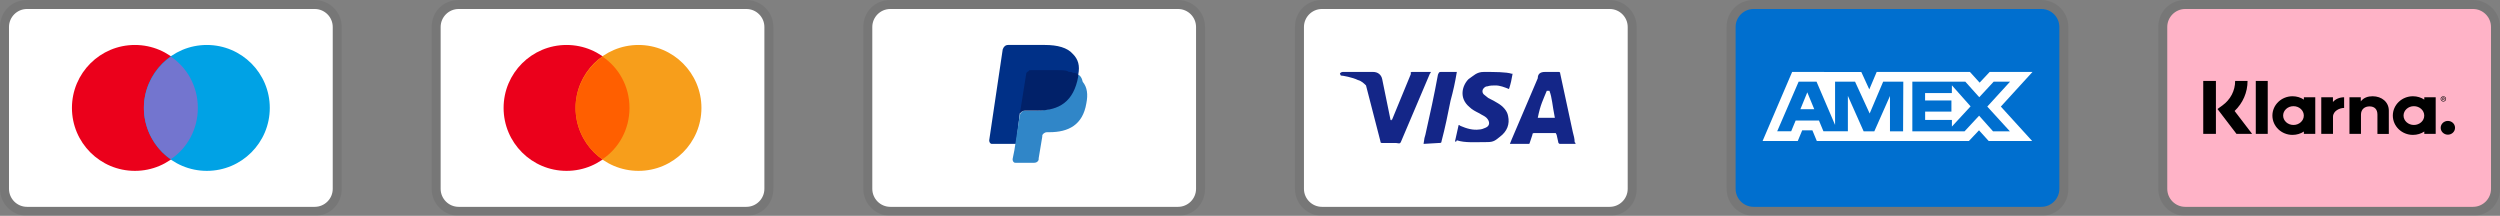
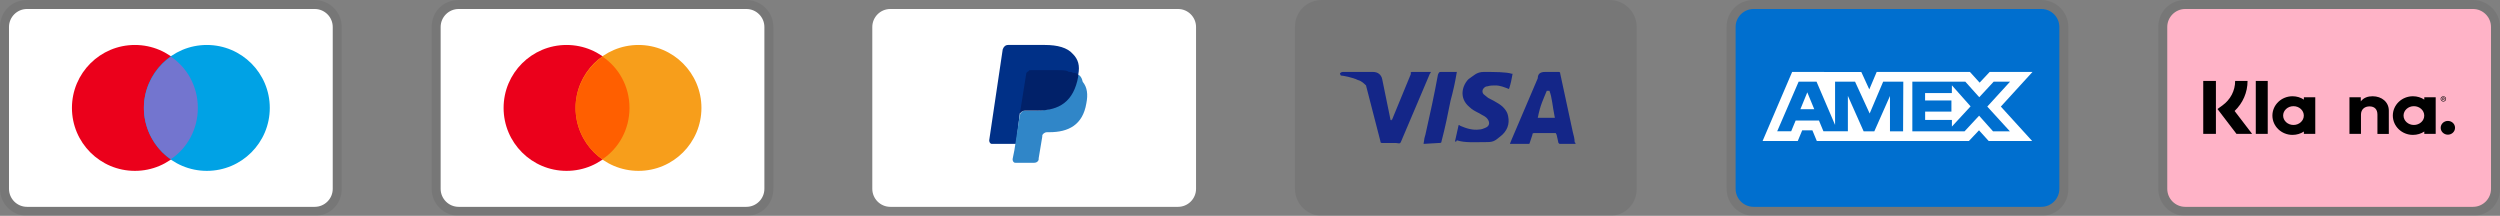
<svg xmlns="http://www.w3.org/2000/svg" width="278" height="24" viewBox="0 0 278 24" fill="none">
  <rect x="0" y="0" width="278" height="24" fill="#808080" stroke="none" />
  <path opacity="0.07" d="M35 0H3C1.3 0 0 1.3 0 3V21C0 22.7 1.4 24 3 24H35C36.7 24 38 22.7 38 21V3C38 1.3 36.6 0 35 0Z" fill="black" />
  <path d="M35 1C36.1 1 37 1.9 37 3V21C37 22.1 36.1 23 35 23H3C1.9 23 1 22.1 1 21V3C1 1.9 1.9 1 3 1H35Z" fill="white" />
  <path d="M15 19C18.866 19 22 15.866 22 12C22 8.134 18.866 5 15 5C11.134 5 8 8.134 8 12C8 15.866 11.134 19 15 19Z" fill="#EB001B" />
  <path d="M23 19C26.866 19 30 15.866 30 12C30 8.134 26.866 5 23 5C19.134 5 16 8.134 16 12C16 15.866 19.134 19 23 19Z" fill="#00A2E5" />
  <path d="M22 12C22 9.6 20.8 7.5 19 6.3C17.2 7.6 16 9.7 16 12C16 14.3 17.2 16.5 19 17.7C20.8 16.5 22 14.4 22 12Z" fill="#7375CF" />
  <path opacity="0.07" d="M83 0H51C49.3 0 48 1.3 48 3V21C48 22.7 49.4 24 51 24H83C84.7 24 86 22.7 86 21V3C86 1.3 84.6 0 83 0Z" fill="black" />
  <path d="M83 1C84.1 1 85 1.9 85 3V21C85 22.1 84.1 23 83 23H51C49.9 23 49 22.1 49 21V3C49 1.9 49.9 1 51 1H83Z" fill="white" />
  <path d="M63 19C66.866 19 70 15.866 70 12C70 8.134 66.866 5 63 5C59.134 5 56 8.134 56 12C56 15.866 59.134 19 63 19Z" fill="#EB001B" />
  <path d="M71 19C74.866 19 78 15.866 78 12C78 8.134 74.866 5 71 5C67.134 5 64 8.134 64 12C64 15.866 67.134 19 71 19Z" fill="#F79E1B" />
  <path d="M70 12C70 9.6 68.8 7.5 67 6.3C65.2 7.6 64 9.7 64 12C64 14.3 65.2 16.5 67 17.7C68.8 16.5 70 14.4 70 12Z" fill="#FF5F00" />
-   <path opacity="0.07" d="M131 0H99C97.3 0 96 1.3 96 3V21C96 22.7 97.4 24 99 24H131C132.7 24 134 22.7 134 21V3C134 1.3 132.6 0 131 0Z" fill="black" />
  <path d="M131 1C132.1 1 133 1.9 133 3V21C133 22.1 132.1 23 131 23H99C97.9 23 97 22.1 97 21V3C97 1.9 97.9 1 99 1H131Z" fill="white" />
  <path d="M119.9 8.3C120.1 7.3 119.9 6.6 119.3 6C118.7 5.3 117.6 5 116.2 5H112.1C111.8 5 111.6 5.2 111.5 5.5L110 15.6C110 15.8 110.1 16 110.3 16H113L113.4 12.6L115.2 10.4L119.9 8.3Z" fill="#003087" />
  <path d="M119.9 8.3L119.7 8.5C119.2 11.3 117.5 12.3 115.1 12.3H114C113.7 12.3 113.5 12.5 113.4 12.8L112.8 16.7L112.6 17.7C112.6 17.9 112.7 18.1 112.9 18.1H115C115.3 18.1 115.5 17.9 115.5 17.7V17.6L115.9 15.2V15.1C115.9 14.9 116.2 14.7 116.4 14.7H116.7C118.8 14.7 120.4 13.9 120.8 11.5C121 10.5 120.9 9.7 120.4 9.1C120.3 8.6 120.1 8.4 119.9 8.3Z" fill="#3086C8" />
  <path d="M119.3 8.1C119.2 8 119.1 8 119 8C118.9 8 118.8 8 118.7 7.9C118.4 7.8 118 7.8 117.6 7.8H114.6C114.5 7.8 114.4 7.8 114.4 7.9C114.2 8 114.1 8.1 114.1 8.3L113.4 12.7V12.8C113.4 12.5 113.7 12.3 114 12.3H115.3C117.8 12.3 119.4 11.3 119.9 8.5V8.3C119.8 8.2 119.6 8.1 119.4 8.1H119.3Z" fill="#012169" />
  <path opacity="0.07" d="M179 0H147C145.3 0 144 1.3 144 3V21C144 22.7 145.4 24 147 24H179C180.7 24 182 22.7 182 21V3C182 1.3 180.6 0 179 0Z" fill="black" />
-   <path d="M179 1C180.1 1 181 1.9 181 3V21C181 22.1 180.1 23 179 23H147C145.9 23 145 22.1 145 21V3C145 1.9 145.9 1 147 1H179Z" fill="white" />
  <path d="M172.3 10.1H172C171.6 11.1 171.3 11.6 171 13.1H172.9C172.6 11.6 172.6 10.9 172.3 10.1ZM175.2 16H173.5C173.4 16 173.4 16 173.3 15.9L173.1 15L173 14.8H170.6C170.5 14.8 170.4 14.8 170.4 15L170.1 15.9C170.1 16 170 16 170 16H167.9L168.1 15.5L171 8.7C171 8.2 171.3 8 171.8 8H173.3C173.4 8 173.5 8 173.5 8.2L174.9 14.7C175 15.1 175.1 15.4 175.1 15.8C175.2 15.9 175.2 15.9 175.2 16ZM161.8 15.7L162.2 13.9C162.3 13.9 162.4 14 162.4 14C163.1 14.3 163.8 14.5 164.5 14.4C164.7 14.4 165 14.3 165.2 14.2C165.7 14 165.7 13.5 165.3 13.1C165.1 12.9 164.8 12.8 164.5 12.6C164.1 12.4 163.7 12.2 163.4 11.9C162.2 10.9 162.6 9.5 163.3 8.8C163.9 8.4 164.2 8 165 8C166.2 8 167.5 8 168.1 8.2H168.2C168.1 8.8 168 9.3 167.8 9.9C167.3 9.7 166.8 9.5 166.3 9.5C166 9.5 165.7 9.5 165.4 9.6C165.2 9.6 165.1 9.7 165 9.8C164.8 10 164.8 10.3 165 10.5L165.5 10.9C165.9 11.1 166.3 11.3 166.6 11.5C167.1 11.8 167.6 12.3 167.7 12.9C167.9 13.8 167.6 14.6 166.8 15.2C166.3 15.6 166.1 15.8 165.4 15.8C164 15.8 162.9 15.9 162 15.6C161.9 15.8 161.9 15.8 161.8 15.7ZM158.3 16C158.4 15.3 158.4 15.3 158.5 15C159 12.8 159.5 10.5 159.9 8.3C160 8.1 160 8 160.2 8H162C161.8 9.2 161.6 10.1 161.3 11.2C161 12.7 160.7 14.2 160.3 15.7C160.3 15.9 160.2 15.9 160 15.9L158.3 16ZM149 8.2C149 8.1 149.2 8 149.3 8H152.7C153.2 8 153.6 8.3 153.7 8.8L154.6 13.2C154.6 13.3 154.6 13.3 154.7 13.4C154.7 13.3 154.8 13.3 154.8 13.3L156.9 8.2C156.8 8.1 156.9 8 157 8H159.1C159.1 8.1 159.1 8.1 159 8.2L155.9 15.5C155.8 15.7 155.8 15.8 155.7 15.9C155.6 16 155.4 15.9 155.2 15.9H153.7C153.6 15.9 153.5 15.9 153.5 15.7L151.9 9.5C151.7 9.3 151.4 9 151 8.9C150.4 8.6 149.3 8.4 149.1 8.4L149 8.2Z" fill="#142688" />
  <path opacity="0.07" d="M227 0H195C193.3 0 192 1.3 192 3V21C192 22.7 193.4 24 195 24H227C228.7 24 230 22.7 230 21V3C230 1.3 228.6 0 227 0Z" fill="black" />
  <path d="M227 1C228.1 1 229 1.9 229 3V21C229 22.1 228.1 23 227 23H195C193.9 23 193 22.1 193 21V3C193 1.9 193.9 1 195 1H227Z" fill="#006FCF" />
  <path d="M200.971 10.268L201.745 12.144H200.203L200.971 10.268ZM217.046 10.346H214.069V11.173H216.998V12.412H214.075V13.334H217.052V14.073L219.129 11.828L217.052 9.488L217.046 10.346ZM202.983 8.006H206.978L207.865 9.941L208.687 8H219.057L220.135 9.19L221.25 8H226.013L222.494 11.852L225.977 15.68H221.143L220.065 14.49L218.94 15.68H202.03L201.536 14.49H200.406L199.911 15.68H196L199.286 8H202.716L202.983 8.006ZM211.646 9.084H209.407L207.907 12.62L206.282 9.084H204.06V13.894L202 9.084H200.007L197.625 14.596H199.18L199.674 13.406H202.27L202.764 14.596H205.484V10.661L207.235 14.602H208.425L210.165 10.673V14.603H211.623L211.647 9.083L211.646 9.084ZM220.986 11.852L223.517 9.084H221.695L220.094 10.81L218.546 9.084H212.652V14.602H218.462L220.076 12.864L221.624 14.602H223.499L220.987 11.852H220.986Z" fill="white" />
  <path opacity="0.07" d="M275 0H243C241.3 0 240 1.3 240 3V21C240 22.7 241.4 24 243 24H275C276.7 24 278 22.7 278 21V3C278 1.3 276.6 0 275 0Z" fill="black" />
  <path d="M275 1C276.1 1 277 1.9 277 3V21C277 22.1 276.1 23 275 23H243C241.9 23 241 22.1 241 21V3C241 1.9 241.9 1 243 1H275Z" fill="#FFB3C7" />
  <g clip-path="url(#clip0)">
    <path d="M249.928 9H248.549C248.549 10.086 248.03 11.077 247.127 11.73L246.583 12.122L248.697 14.887H250.435L248.487 12.341C249.408 11.463 249.928 10.276 249.928 9Z" fill="black" />
    <path d="M246.41 9H245V14.887H246.41V9Z" fill="black" />
    <path d="M252.172 9H250.843V14.887H252.172V9Z" fill="black" />
    <path d="M263.832 10.703C263.325 10.703 262.842 10.852 262.521 11.273V10.816H261.26V14.887H262.54V12.751C262.54 12.134 262.972 11.831 263.492 11.831C264.048 11.831 264.37 12.151 264.37 12.745V14.893H265.637V12.3C265.637 11.35 264.852 10.703 263.832 10.703Z" fill="black" />
    <path d="M256.191 10.816V11.077C255.832 10.84 255.399 10.703 254.929 10.703C253.693 10.703 252.691 11.665 252.691 12.852C252.691 14.039 253.693 15 254.929 15C255.399 15 255.832 14.864 256.191 14.626V14.887H257.458V10.816H256.191ZM255.035 13.896C254.398 13.896 253.885 13.427 253.885 12.852C253.885 12.276 254.398 11.807 255.035 11.807C255.671 11.807 256.184 12.276 256.184 12.852C256.184 13.427 255.671 13.896 255.035 13.896Z" fill="black" />
-     <path d="M259.423 11.344V10.816H258.125V14.887H259.429V12.988C259.429 12.347 260.153 12.003 260.654 12.003C260.66 12.003 260.666 12.003 260.666 12.003V10.816C260.153 10.816 259.677 11.03 259.423 11.344Z" fill="black" />
    <path d="M269.581 10.816V11.077C269.223 10.84 268.79 10.703 268.32 10.703C267.084 10.703 266.082 11.665 266.082 12.852C266.082 14.039 267.084 15 268.32 15C268.79 15 269.223 14.864 269.581 14.626V14.887H270.849V10.816H269.581ZM268.425 13.896C267.788 13.896 267.275 13.427 267.275 12.852C267.275 12.276 267.788 11.807 268.425 11.807C269.062 11.807 269.575 12.276 269.575 12.852C269.581 13.427 269.062 13.896 268.425 13.896Z" fill="black" />
    <path d="M271.831 10.935C271.831 10.876 271.788 10.84 271.72 10.84H271.603V11.148H271.658V11.036H271.72L271.769 11.148H271.831L271.776 11.024C271.813 11.006 271.831 10.976 271.831 10.935ZM271.72 10.982H271.658V10.887H271.72C271.757 10.887 271.776 10.905 271.776 10.935C271.776 10.964 271.763 10.982 271.72 10.982Z" fill="black" />
    <path d="M271.701 10.709C271.534 10.709 271.398 10.84 271.398 11C271.405 11.16 271.534 11.291 271.701 11.291C271.868 11.291 272.004 11.16 272.004 11C272.004 10.84 271.868 10.709 271.701 10.709ZM271.701 11.237C271.565 11.237 271.46 11.131 271.46 11C271.46 10.87 271.572 10.763 271.701 10.763C271.837 10.763 271.942 10.87 271.942 11C271.942 11.131 271.831 11.237 271.701 11.237Z" fill="black" />
    <path d="M272.203 13.445C271.764 13.445 271.405 13.789 271.405 14.211C271.405 14.632 271.764 14.976 272.203 14.976C272.642 14.976 273 14.632 273 14.211C273 13.783 272.642 13.445 272.203 13.445Z" fill="black" />
  </g>
  <defs>
    <clipPath id="clip0">
      <rect width="28" height="6" fill="white" transform="translate(245 9)" />
    </clipPath>
  </defs>
</svg>